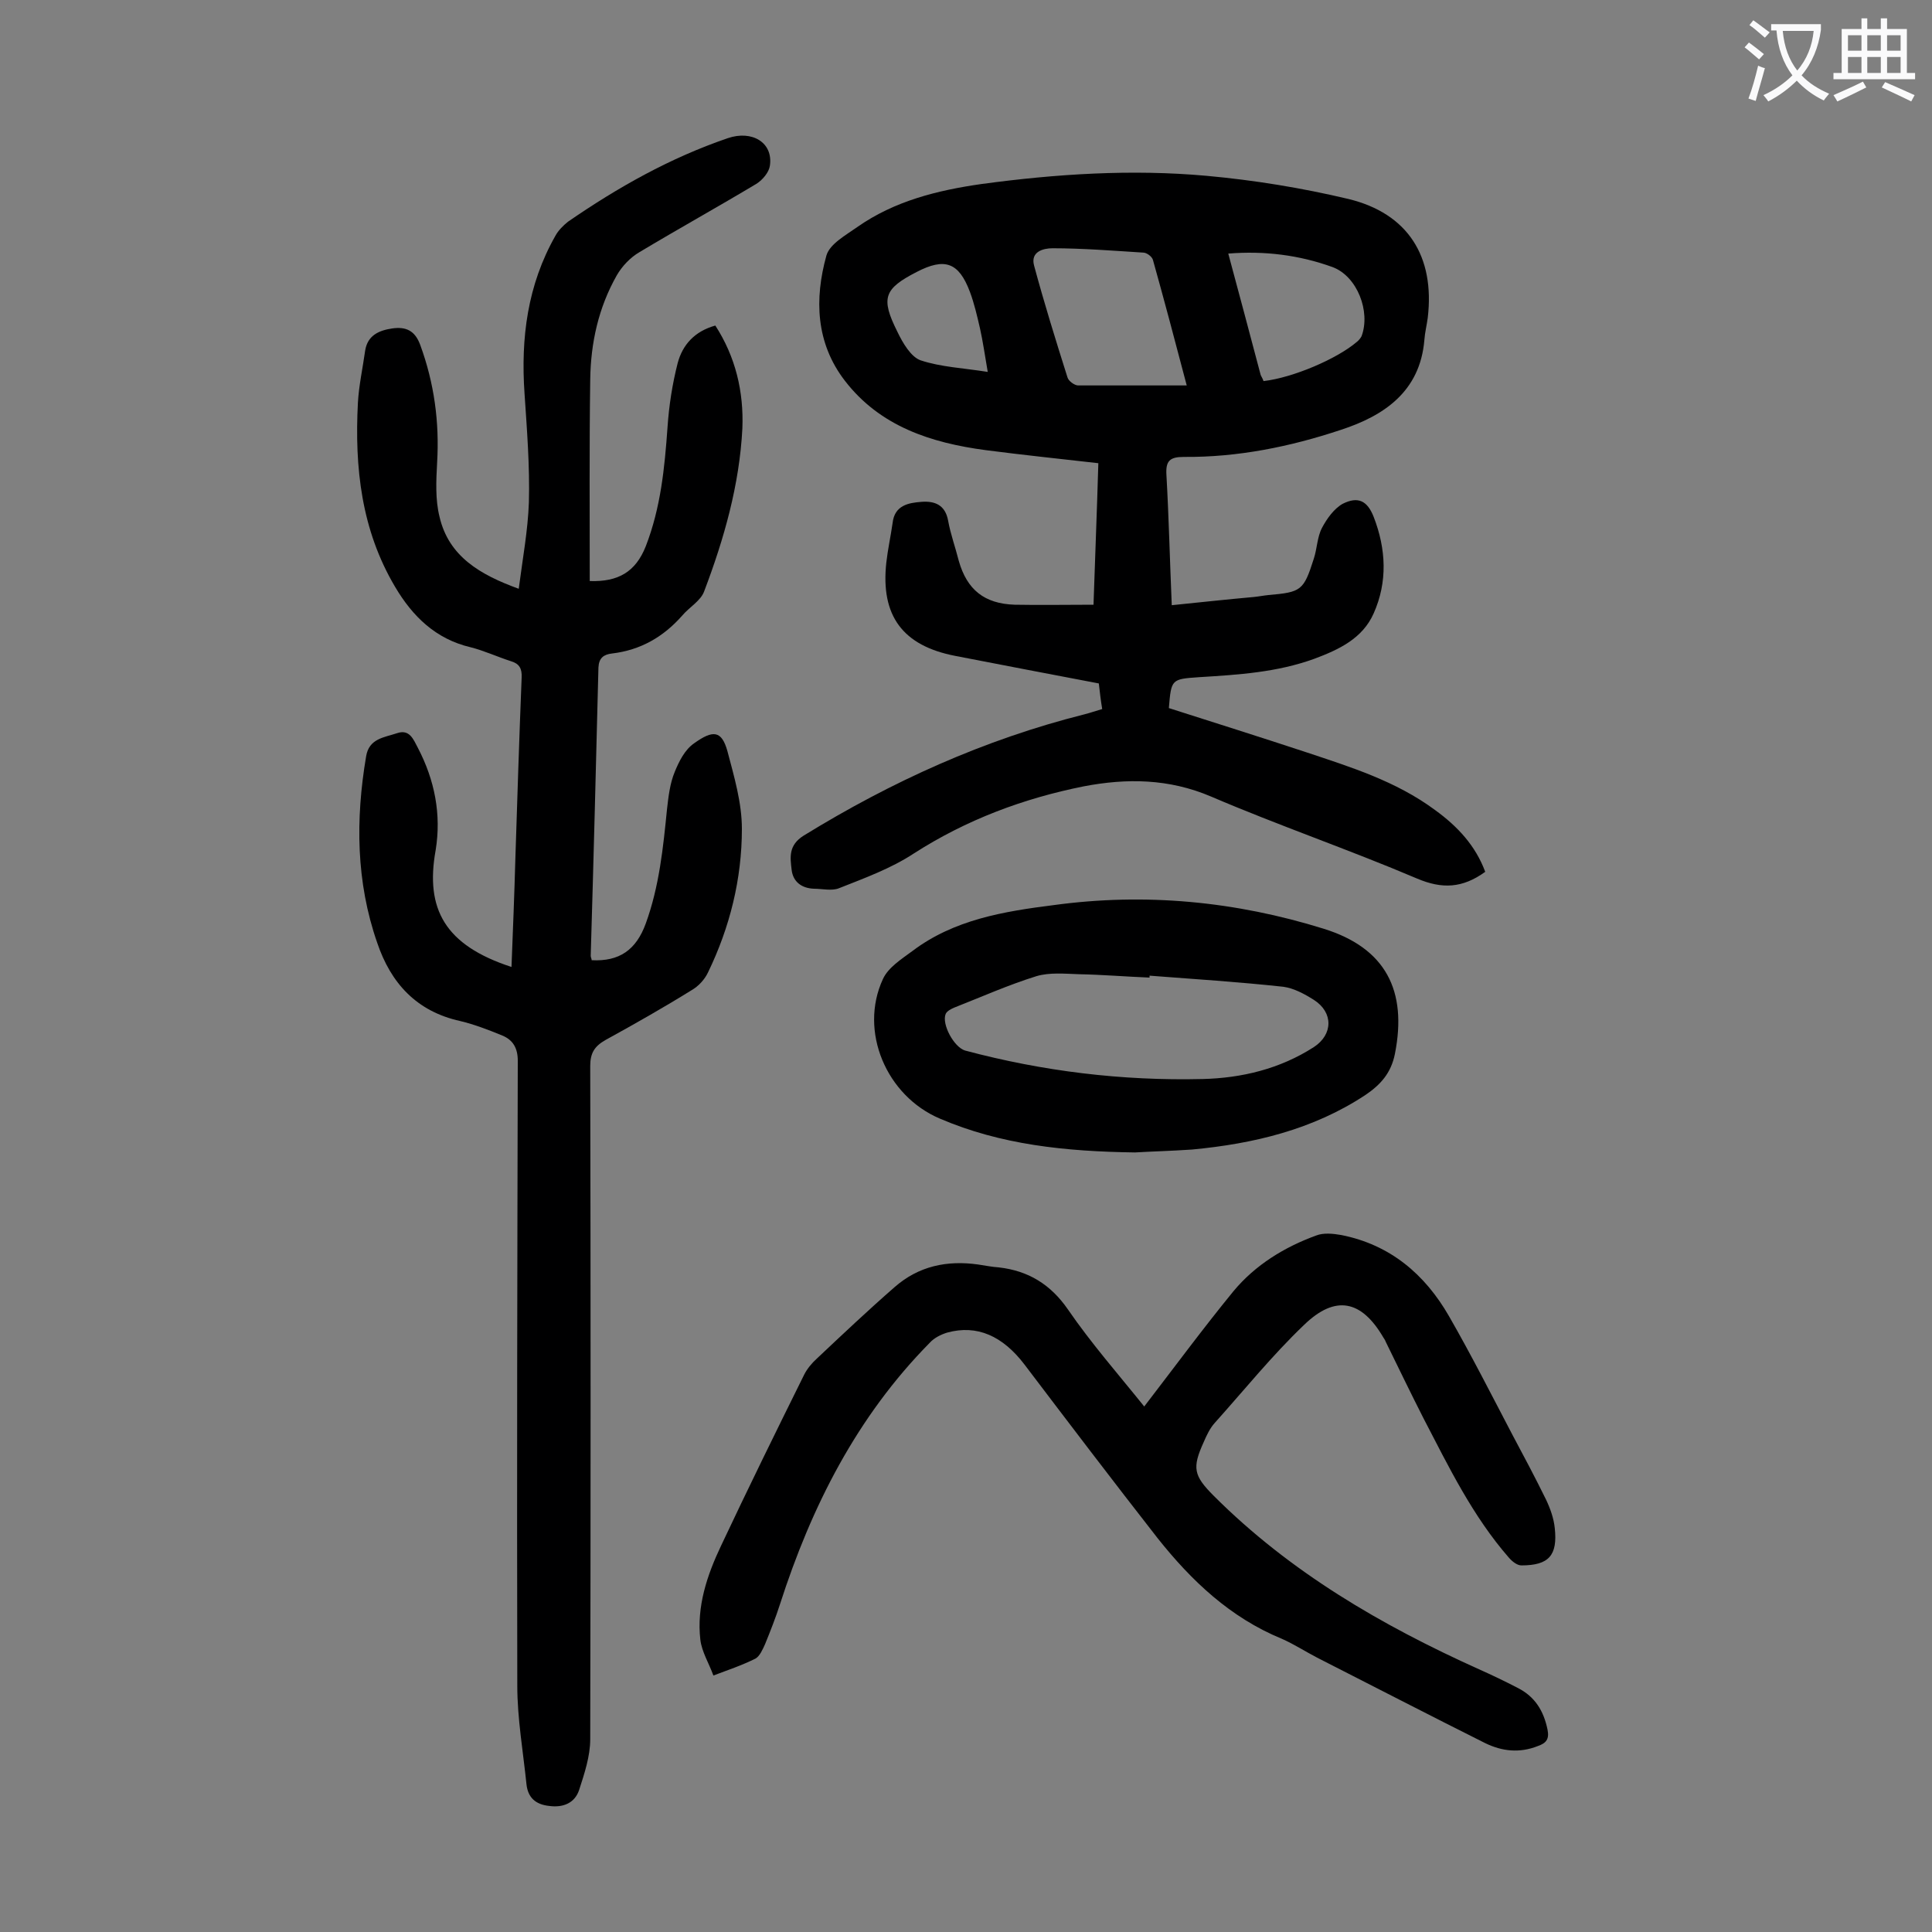
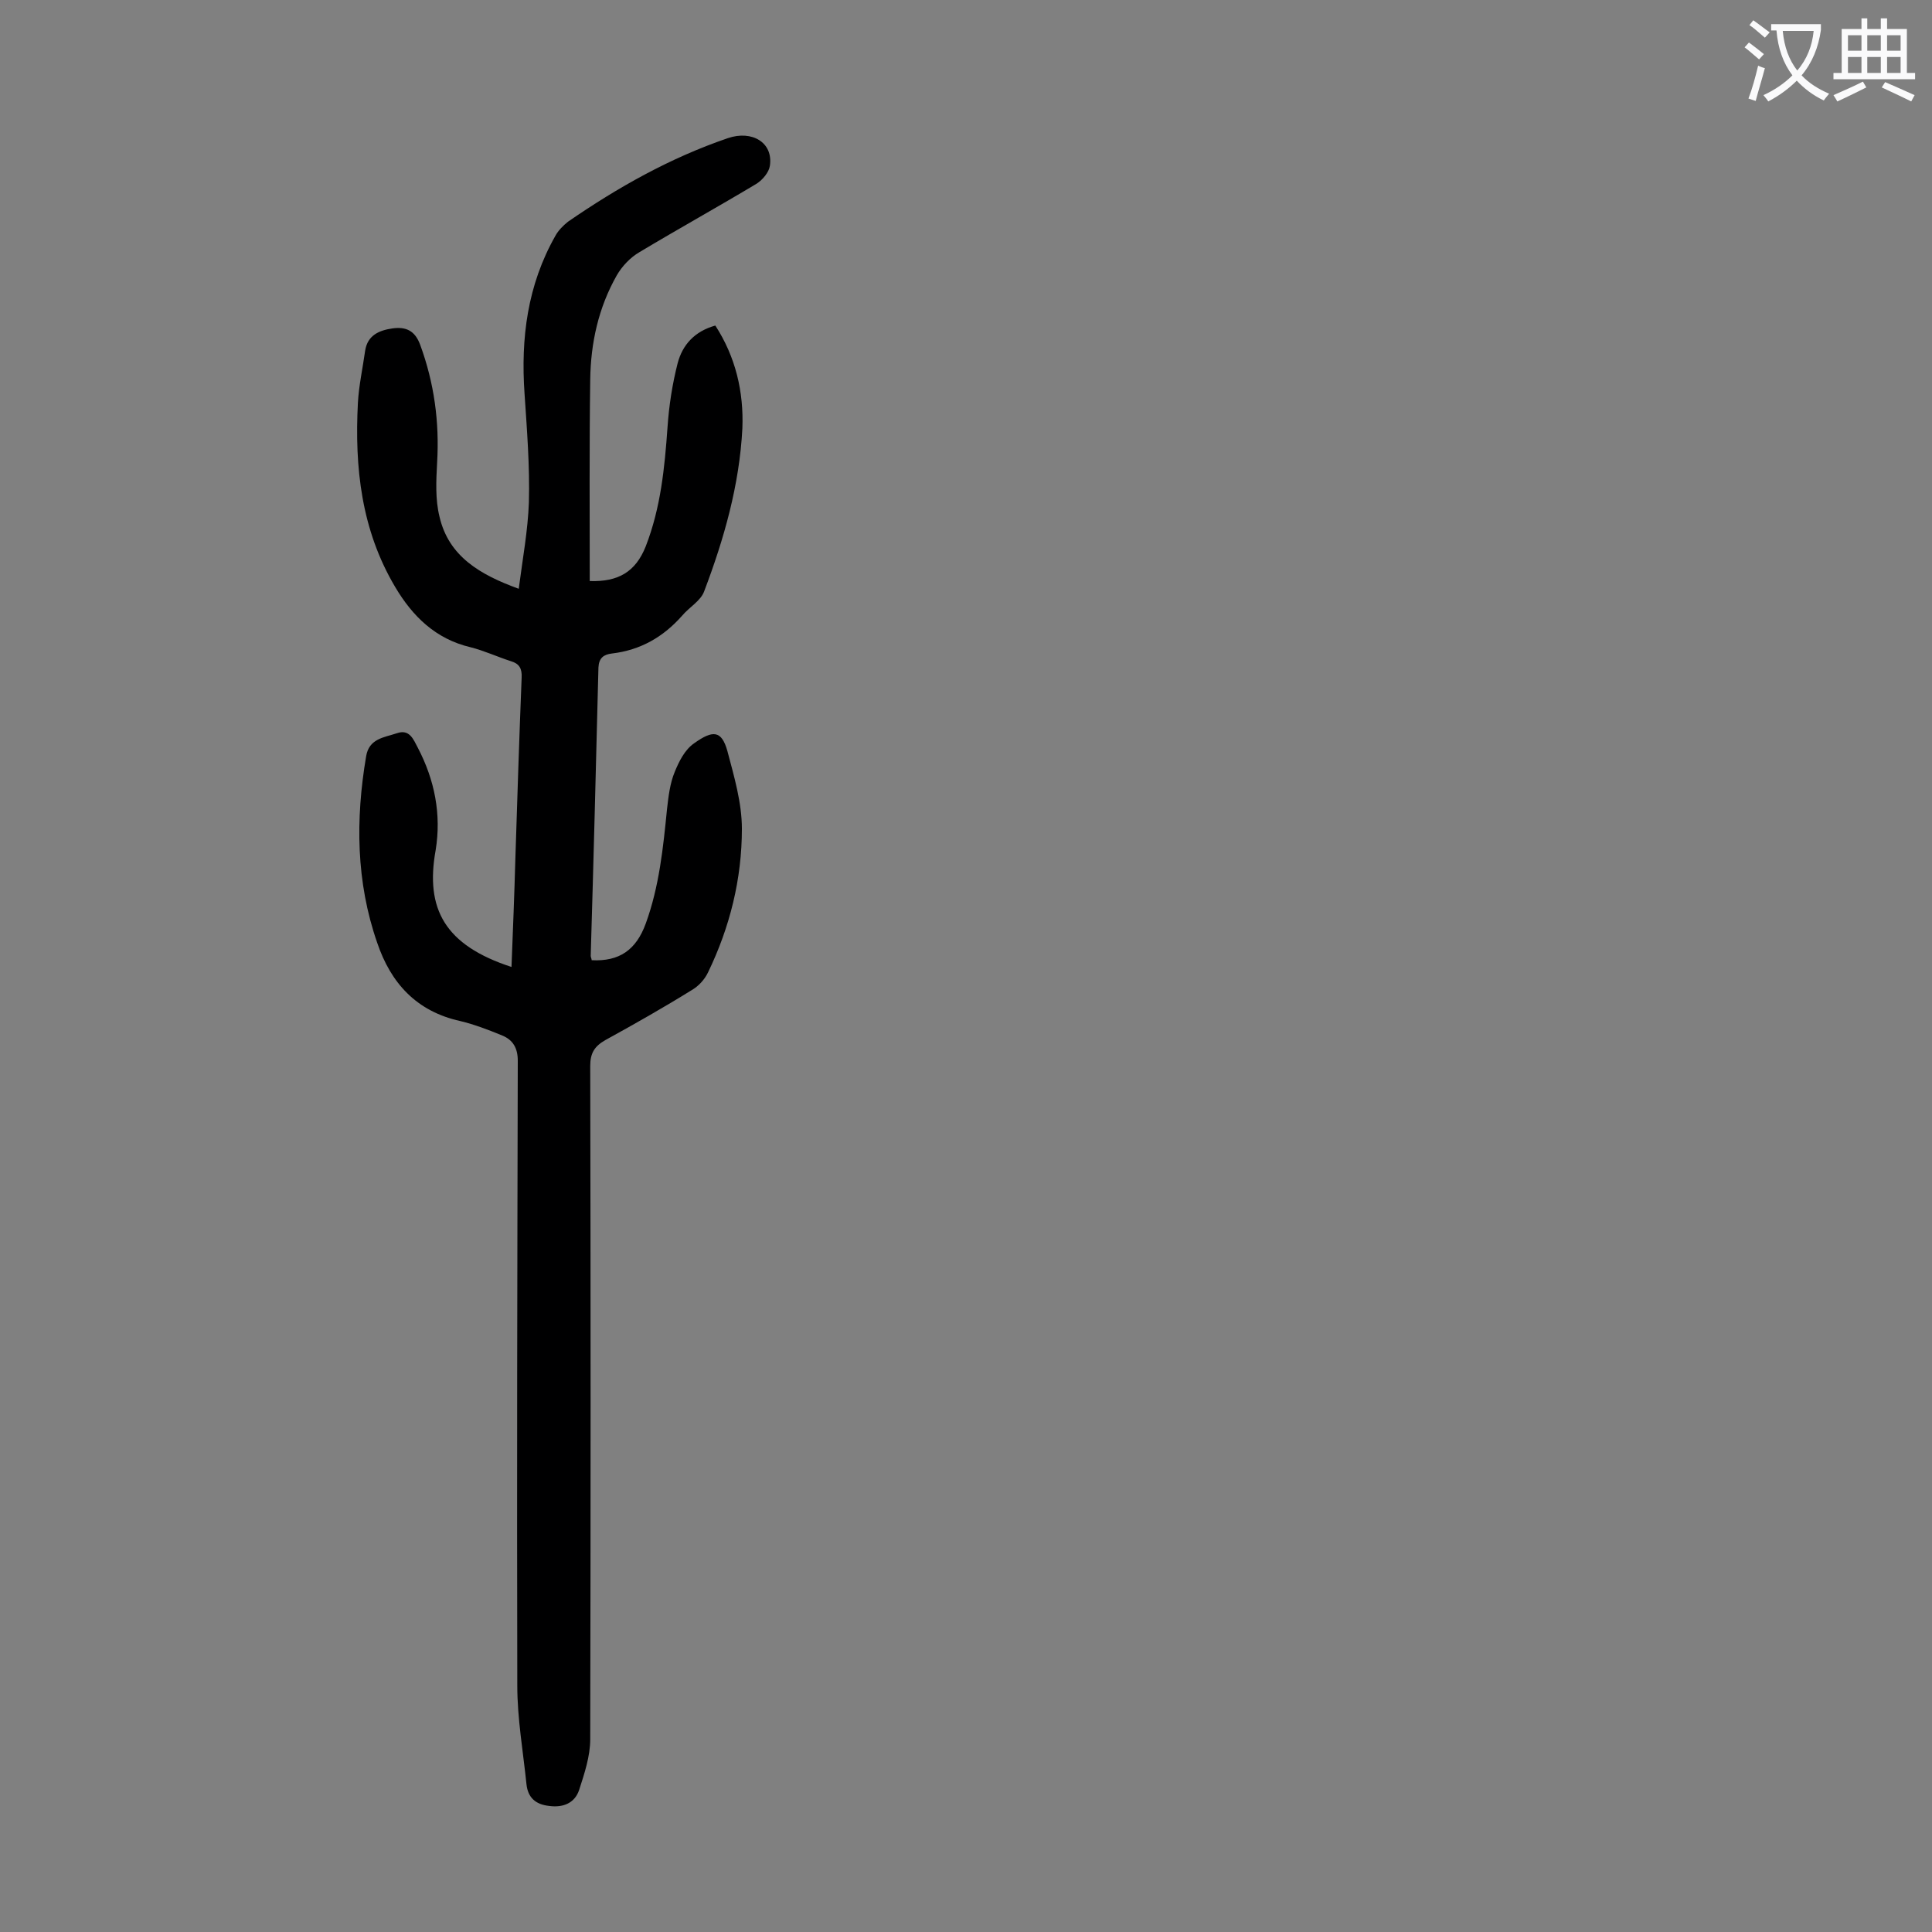
<svg xmlns="http://www.w3.org/2000/svg" enable-background="new 0 0 400 400" viewBox="0 0 400 400">
  <rect x="0" y="0" width="400" height="400" fill="#808080" stroke="none" />
  <g fill="#000001">
    <path d="m105.9 200.2c.3-7.7.6-15.1.8-22.4.4-12.5.8-25 1.3-37.5.1-1.9-.5-2.9-2.2-3.4-2.8-.9-5.6-2.2-8.4-2.9-7.2-1.7-12-6.4-15.6-12.5-7-11.8-8.4-24.7-7.7-38.1.2-3.6 1-7.2 1.5-10.8.5-3.2 2.9-4.2 5.6-4.6 2.8-.4 4.7.4 5.8 3.4 2.9 7.9 4 16 3.5 24.4-.2 3.7-.4 7.6.5 11.2 1.9 8.2 8.4 12 16.4 14.9.8-6.2 1.9-12.1 2.1-17.9.2-7.5-.4-15-.9-22.5-.8-11.5.6-22.5 6.4-32.7.6-1.1 1.6-2.1 2.6-2.9 10.3-7.1 21.1-13.2 33.1-17.3 5-1.7 9.4.9 8.7 5.7-.2 1.4-1.5 2.9-2.7 3.7-8 4.8-16.3 9.4-24.3 14.2-1.9 1.1-3.6 2.9-4.7 4.8-3.8 6.7-5.4 14-5.5 21.6-.2 13.9-.1 27.8-.1 41.7 5.9.2 9.5-1.9 11.6-7.2 3.1-8 3.9-16.2 4.5-24.6.3-4.5 1-9 2.1-13.3 1-3.8 3.5-6.6 7.8-7.8 4.2 6.5 5.9 13.7 5.6 21.3-.6 11.7-3.8 22.9-7.9 33.7-.7 2-3.1 3.3-4.6 5.1-3.9 4.4-8.6 7.1-14.5 7.8-1.7.2-2.7.9-2.8 2.9-.5 19.9-1 39.8-1.6 59.7 0 .3.2.6.2.9 5.7.3 9.2-2.1 11.2-7.6 2.8-7.7 3.6-15.7 4.4-23.7.3-2.6.6-5.3 1.6-7.7.9-2.2 2.1-4.6 4-5.9 3.9-2.8 5.7-2.7 6.9 1.6 1.4 5.3 3 10.7 3 16.1 0 10.4-2.5 20.4-7 29.7-.7 1.5-2 2.9-3.4 3.7-5.8 3.6-11.8 7-17.8 10.3-2.3 1.3-3.2 2.7-3.2 5.4.1 46.5.1 92.9 0 139.4 0 3.5-1.2 7.1-2.3 10.5-.9 2.7-3.3 3.7-6.2 3.3-2.8-.3-4.4-1.7-4.7-4.5-.7-6.8-1.9-13.6-1.9-20.4-.1-43.1 0-86.3.1-129.4 0-2.6-1-4.3-3.2-5.2-2.9-1.2-5.8-2.3-8.7-3-9.1-2-14.4-7.9-17.2-16.2-4.4-12.6-4.5-25.6-2.3-38.6.6-3.7 3.7-3.9 6.4-4.8 2.6-.9 3.4 1.3 4.3 3 3.5 6.7 4.9 13.8 3.7 21.2-2.2 12.2 1.9 19.7 15.7 24.2z" />
-     <path d="m307.5 180.5c-4.7 3.4-8.9 3.6-14.1 1.4-14.1-6-28.7-11-42.7-17-8.7-3.7-17.4-3.8-26.3-2.1-12.5 2.5-24.3 6.9-35.2 13.9-4.7 3.1-10.2 5.1-15.5 7.2-1.5.6-3.5.1-5.2.1-2.5-.1-4.3-1.4-4.6-3.9-.3-2.6-.7-5.1 2.5-7.1 18.2-11.2 37.4-19.9 58.1-25.1 1.2-.3 2.3-.7 3.7-1.1-.3-1.8-.5-3.5-.7-5.3-10-1.9-19.9-3.8-29.7-5.7-10.9-2.1-15.5-8.3-14.3-19.3.3-2.7.9-5.4 1.3-8.2.4-3.7 3.3-4.2 6-4.4s4.9.6 5.5 3.9c.5 2.8 1.5 5.5 2.2 8.3 1.7 6 5.3 8.9 11.6 9.1 5.3.1 10.6 0 16.3 0 .3-9.1.7-19 1-29.3-7.9-.9-15.6-1.7-23.3-2.7-11.3-1.5-21.9-4.9-29.2-14.4-6-7.8-6.3-16.9-3.8-25.9.7-2.4 4-4.2 6.4-5.9 7.7-5.4 16.6-7.6 25.7-8.9 15.5-2.1 31.1-3.1 46.6-1.7 9.9.9 19.7 2.5 29.4 4.8 12.3 3 17.9 11.9 16.4 24.6-.2 1.5-.6 3.1-.7 4.6-.9 10.7-8.4 15.7-17.3 18.6-10.5 3.5-21.4 5.7-32.5 5.6-2.9 0-3.8.8-3.6 3.8.5 8.8.7 17.6 1.1 26.9 5.9-.6 11.4-1.2 17-1.7 1-.1 2-.3 3-.4 6.8-.6 7.3-.9 9.4-7.5.7-2.1.7-4.5 1.7-6.4s2.5-4 4.3-5c3.2-1.6 5.1-.6 6.4 2.7 2.6 6.7 2.9 13.5 0 20-2.3 5.2-7.2 7.5-12.3 9.4-7.7 2.8-15.7 3.3-23.8 3.8-5.8.4-5.8.4-6.3 6.4 9.4 3 18.9 6 28.3 9.1 9.3 3.1 18.7 6 26.8 12 4.7 3.4 8.4 7.4 10.4 12.8zm-61.8-100.7c-2.5-9.5-4.7-17.8-7-26-.2-.7-1.3-1.5-2-1.5-6.3-.4-12.6-.9-18.8-.9-1.9 0-4.6.7-3.8 3.6 2.1 7.8 4.5 15.5 6.9 23.1.2.8 1.5 1.7 2.2 1.7zm15.9-.9c6.1-.7 15.2-4.6 19.3-8.1.4-.3.8-.8 1-1.2 1.9-5.1-.9-12.4-6-14.3-6.9-2.5-14.1-3.4-21.6-2.8 2.3 8.5 4.5 16.8 6.7 25.1.1.3.4.7.6 1.3zm-57.1-1.9c-.6-3.5-1-6.3-1.6-9-.6-2.6-1.2-5.2-2.1-7.6-2.3-6.1-5.2-7.1-11-4.1-6.8 3.5-7.5 5.4-4 12.4 1.1 2.3 2.8 5.2 4.8 5.9 4.2 1.4 8.9 1.6 13.9 2.4z" />
-     <path d="m236.9 291.2c6.3-8.2 12.2-16.2 18.5-23.9 4.5-5.4 10.5-9.1 17.1-11.5 1.5-.6 3.5-.4 5.2-.1 10.1 2 17.3 8.1 22.3 16.8 4.6 8 8.8 16.3 13.1 24.5 2.4 4.5 4.8 9 7 13.5.9 1.9 1.6 3.9 1.8 5.9.6 5.6-1.2 7.7-6.9 7.7-.9 0-1.9-.8-2.6-1.6-7.5-8.6-12.4-18.7-17.6-28.7-2.7-5.3-5.3-10.7-7.9-16-.1-.3-.3-.6-.5-.9-4.5-7.7-9.9-8.9-16.4-2.6-6.6 6.3-12.4 13.5-18.5 20.3-1 1.1-1.7 2.6-2.3 4-2.4 5.3-2.1 6.9 2.1 11.1 15.8 15.8 34.7 26.8 54.9 35.9 2.7 1.2 5.4 2.5 8.1 3.9 3.5 1.8 5.3 4.7 6.1 8.6.4 2-.3 2.8-2 3.4-3.8 1.5-7.4 1.1-10.9-.6-11.6-5.8-23.2-11.8-34.8-17.7-2.5-1.3-4.8-2.8-7.3-3.9-10.7-4.4-18.7-12-25.7-20.8-9.3-11.9-18.5-24-27.6-36-4.5-5.9-9.8-8.3-16-6.6-1.3.4-2.7 1.1-3.6 2.1-15.1 15.3-24.5 33.9-31 54.1-.9 2.8-2 5.6-3.1 8.3-.5 1.1-1.1 2.5-2 3-2.8 1.4-5.8 2.4-8.7 3.5-.9-2.5-2.4-4.9-2.7-7.4-.8-6.9 1.4-13.4 4.3-19.5 5.6-11.9 11.4-23.7 17.2-35.4.6-1.2 1.6-2.4 2.6-3.3 5.3-5 10.6-10 16.1-14.8 5-4.4 10.9-5.6 17.3-4.7 1.4.2 2.8.5 4.3.6 6.1.7 10.7 3.5 14.3 8.7 4.8 7 10.5 13.5 15.8 20.1z" />
-     <path d="m235 238.6c-14.5-.2-27.8-1.6-40.4-7-11.1-4.7-16.8-18.1-11.8-28.9 1.1-2.4 3.8-4.1 6.1-5.8 8.6-6.5 18.9-8.2 29.2-9.5 19-2.6 37.7-.8 56 4.9 12.8 4 17.3 12.8 14.7 25.9-.8 4-3 6.4-6.1 8.5-10.9 7.2-23.2 10.1-35.9 11.3-4.4.3-8.6.4-11.8.6zm3-36.6v.4c-4.9-.2-9.7-.6-14.6-.7-3-.1-6.1-.4-8.8.4-5.8 1.8-11.4 4.3-17 6.5-.7.3-1.5.7-1.8 1.3-.9 2.1 1.7 6.9 4 7.6 16.1 4.3 32.5 6.3 49.2 5.9 8.1-.2 16-2.1 23-6.6 4-2.6 4.1-7.2 0-9.8-1.9-1.2-4.1-2.4-6.3-2.7-9.2-1-18.5-1.6-27.7-2.3z" />
  </g>
  <path d="m362.1 8.8c1.1.8 2.1 1.6 3.1 2.4l-1 1.1c-1.3-1.1-2.3-2-3-2.5zm1.9 4.8c.5.2.9.4 1.4.5-.6 2.3-1.3 4.5-1.9 6.8l-1.5-.5c.8-2.1 1.4-4.3 2-6.8zm-1-9.4c1.3.9 2.4 1.8 3.4 2.5l-1 1.1c-1.4-1.2-2.4-2.1-3.2-2.6zm3.7 2.2v-1.4h10.3v1.2c-.5 3.6-1.8 6.8-4 9.4 1.5 1.6 3.4 2.8 5.7 3.8-.3.4-.7.8-1.1 1.4-2.3-1.1-4.1-2.5-5.6-4.1-1.6 1.6-3.6 3.1-5.9 4.3-.3-.5-.7-.9-1-1.3 2.4-1.1 4.4-2.5 6-4.1-1.9-2.5-3-5.6-3.3-9.3h-1.1zm8.8 0h-6.4c.3 3.3 1.3 6 3 8.2 2-2.3 3.1-5.1 3.4-8.2z" fill="#fafafb" />
  <path d="m385.3 3.8h1.3v2.2h2.8v-2.2h1.3v2.2h4.1v9.1h1.7v1.3h-16.9v-1.3h1.7v-9.1h4.1v-2.2zm.4 13.1.7 1.2c-1.8.9-3.8 1.9-6 2.9-.2-.4-.5-.8-.8-1.3 2.3-1 4.3-1.9 6.1-2.8zm-3.1-6.4h2.8v-3.2h-2.8zm0 4.6h2.8v-3.3h-2.8zm4-4.6h2.8v-3.2h-2.8zm0 4.6h2.8v-3.3h-2.8zm3.7 1.9c2.1.9 4.1 1.8 6.1 2.7l-.7 1.3c-2.2-1.1-4.2-2-6.1-2.9zm3.2-9.7h-2.8v3.2h2.8zm-2.8 7.8h2.8v-3.3h-2.8z" fill="#fafafb" />
</svg>